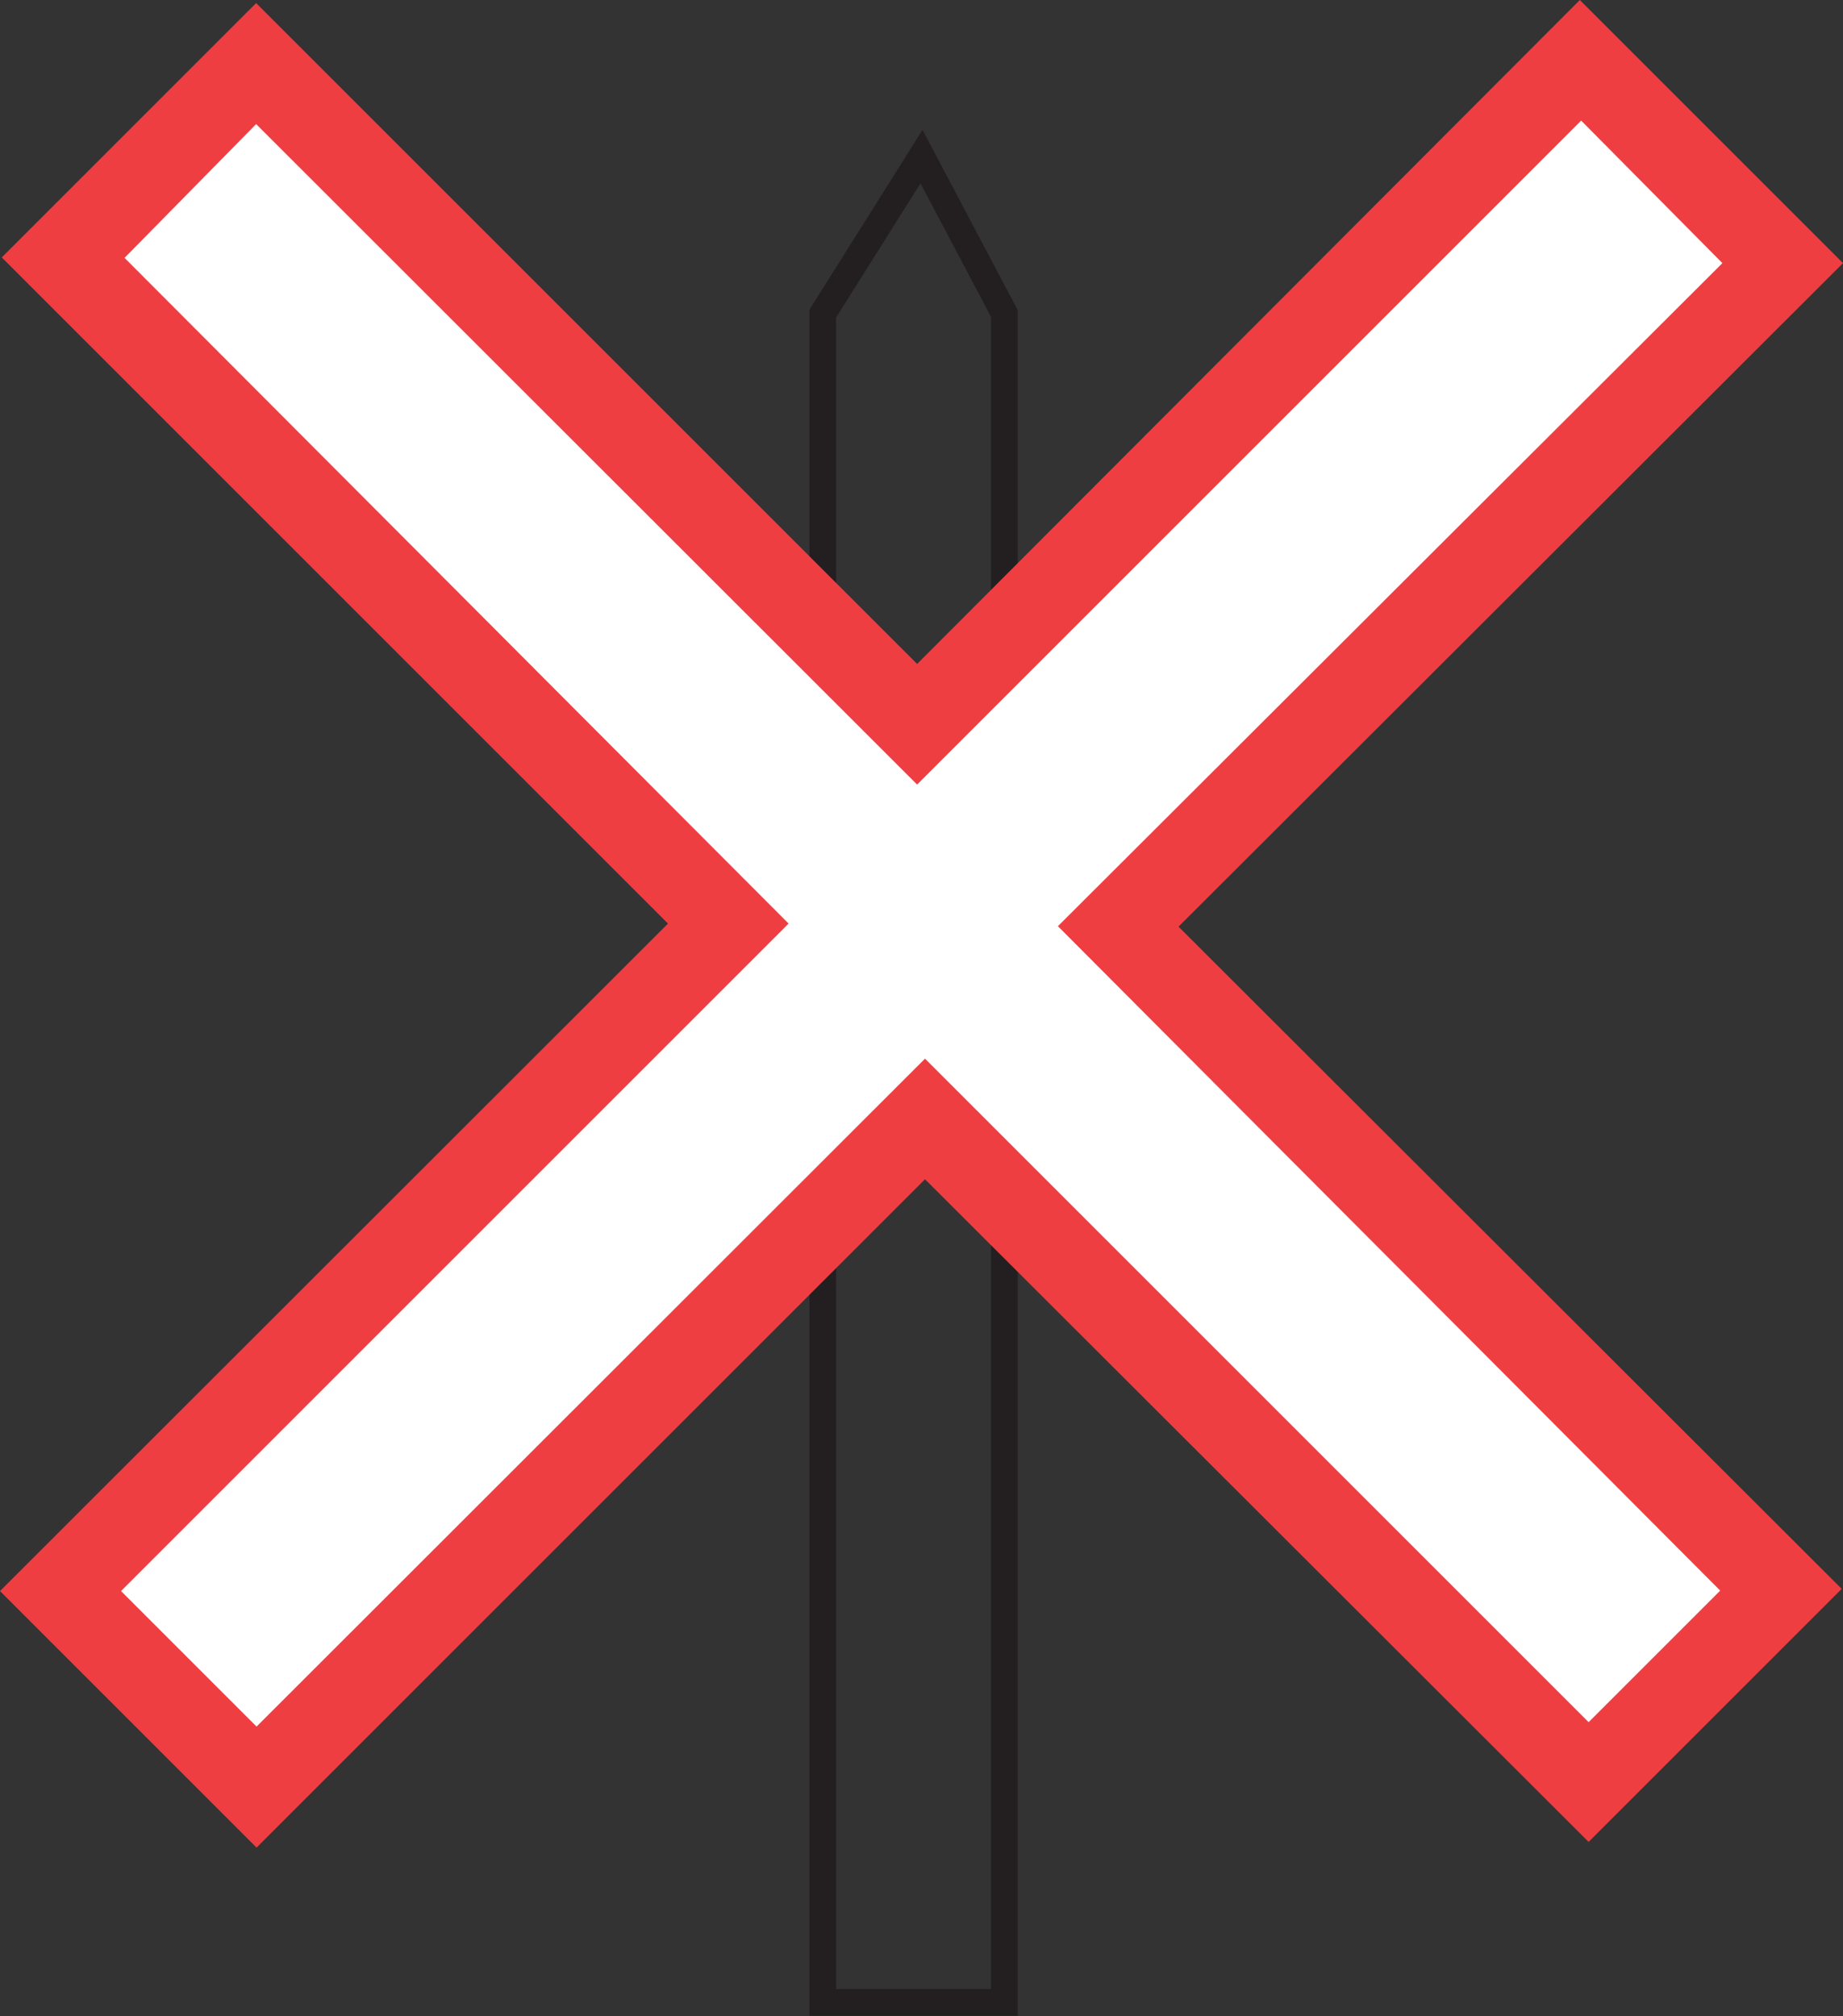
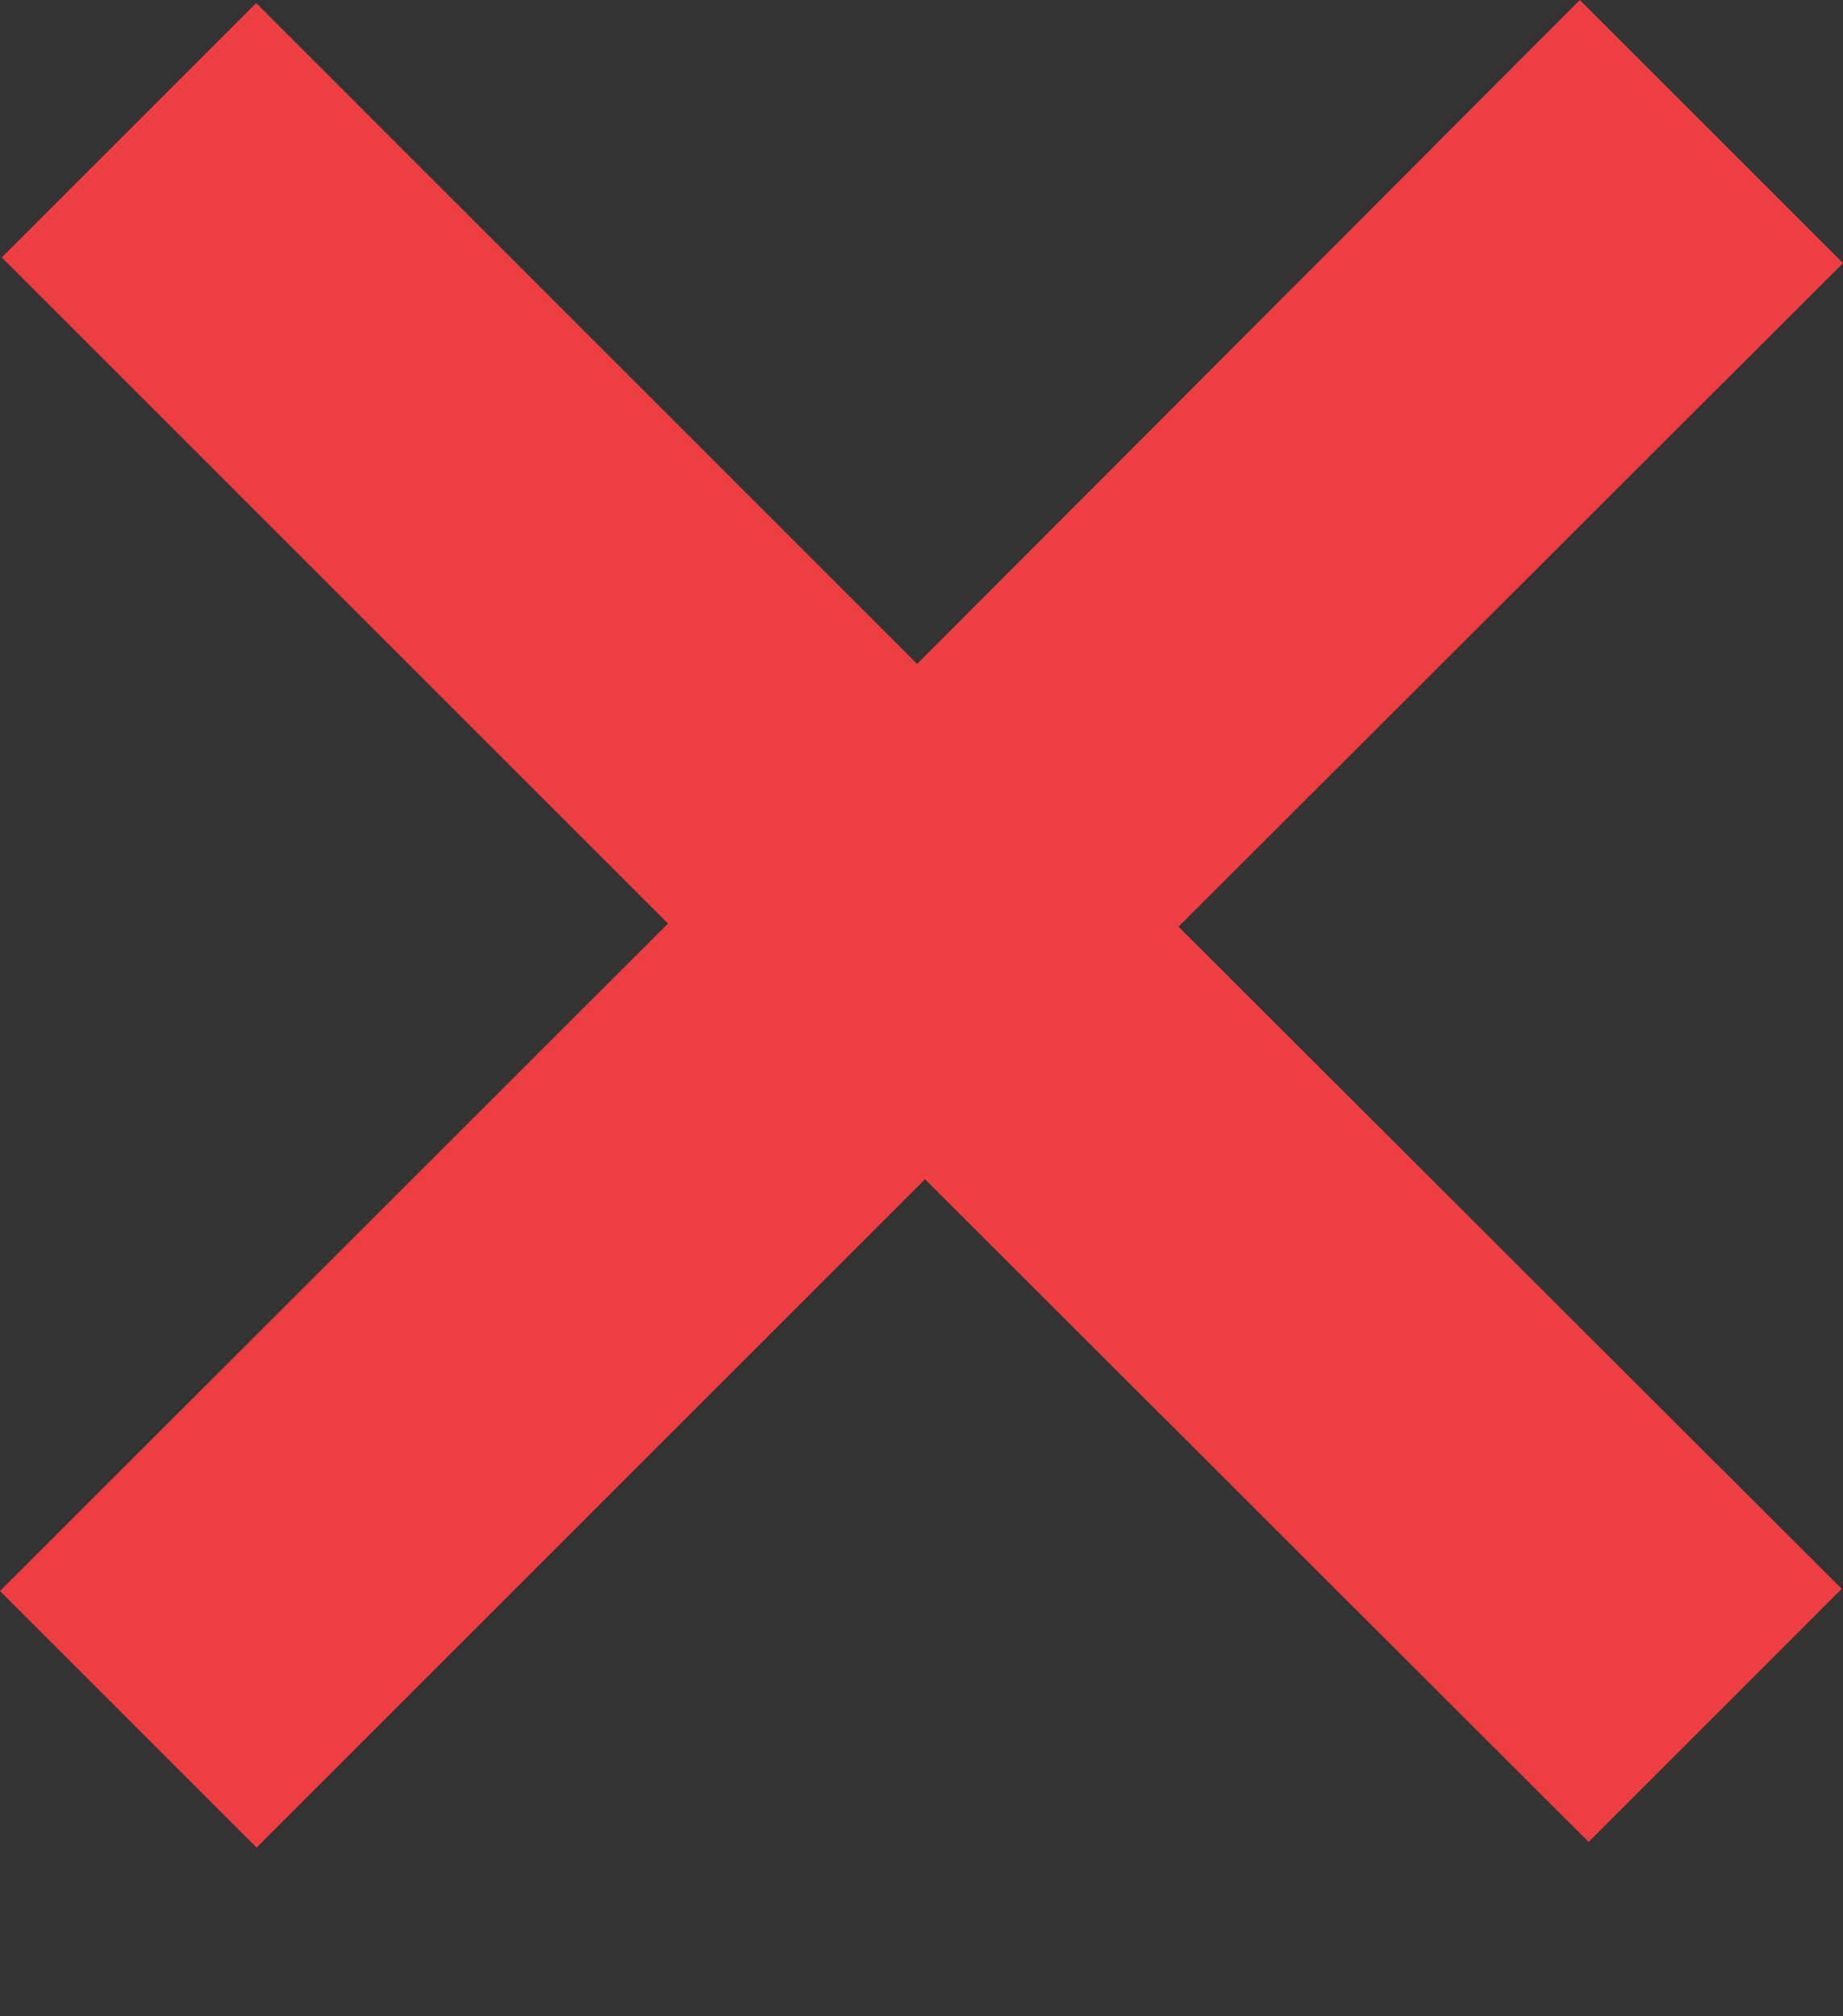
<svg xmlns="http://www.w3.org/2000/svg" viewBox="0 0 42.02 45.97">
  <rect x="0" y="0" width="42.02" height="45.97" fill="#333333" stroke="none" />
  <defs>
    <style>.cls-1,.cls-3{fill:none;}.cls-2{clip-path:url(#clip-path);}.cls-3{stroke:#231f20;stroke-miterlimit:10;stroke-width:0.61px;}.cls-4{clip-path:url(#clip-path-2);}.cls-5{fill:#ef3e42;}.cls-6{fill:#fff;}</style>
    <clipPath id="clip-path" transform="translate(-1.49 0)">
-       <rect class="cls-1" x="1.49" width="42.02" height="45.97" />
-     </clipPath>
+       </clipPath>
    <clipPath id="clip-path-2" transform="translate(-1.49 0)">
      <rect class="cls-1" width="45" height="47.23" />
    </clipPath>
  </defs>
  <title>Asset 11</title>
  <g id="Layer_2" data-name="Layer 2">
    <g id="Layer_1-2" data-name="Layer 1">
      <g class="cls-2">
-         <path class="cls-3" d="M22.4,17.89l-2.15-2.15V26.47l2.33-2.33,1.81,1.81V15.9Zm.18,6.24-2.33,2.33v19.2h4.14V25.95Zm1.81-8.24V7.15L22.5,3.57,20.25,7.15v8.6l2.15,2.15Z" transform="translate(-1.49 0)" />
-       </g>
+         </g>
      <g class="cls-4">
        <path class="cls-5" d="M28.36,21.13,43.51,6l-6-6L22.4,15.14,7.33.07l-5.8,5.8L16.72,21.06,1.49,36.28l5.85,5.85L22.58,26.89,37.71,42l5.77-5.77L28.36,21.13" transform="translate(-1.49 0)" />
        <path class="cls-5" d="M37.71,39.27,22.58,24.14,7.34,39.38,4.25,36.28,19.47,21.06,4.28,5.88l3-3.05L22.4,17.89,37.54,2.75,40.76,6,25.61,21.12,40.73,36.24l-3,3" transform="translate(-1.49 0)" />
-         <path class="cls-6" d="M25.61,21.12,40.76,6,37.54,2.75,22.4,17.89,7.33,2.83l-3,3.05L19.47,21.06,4.25,36.28l3.09,3.09L22.58,24.14,37.71,39.27l3-3L25.61,21.12" transform="translate(-1.49 0)" />
      </g>
    </g>
  </g>
</svg>